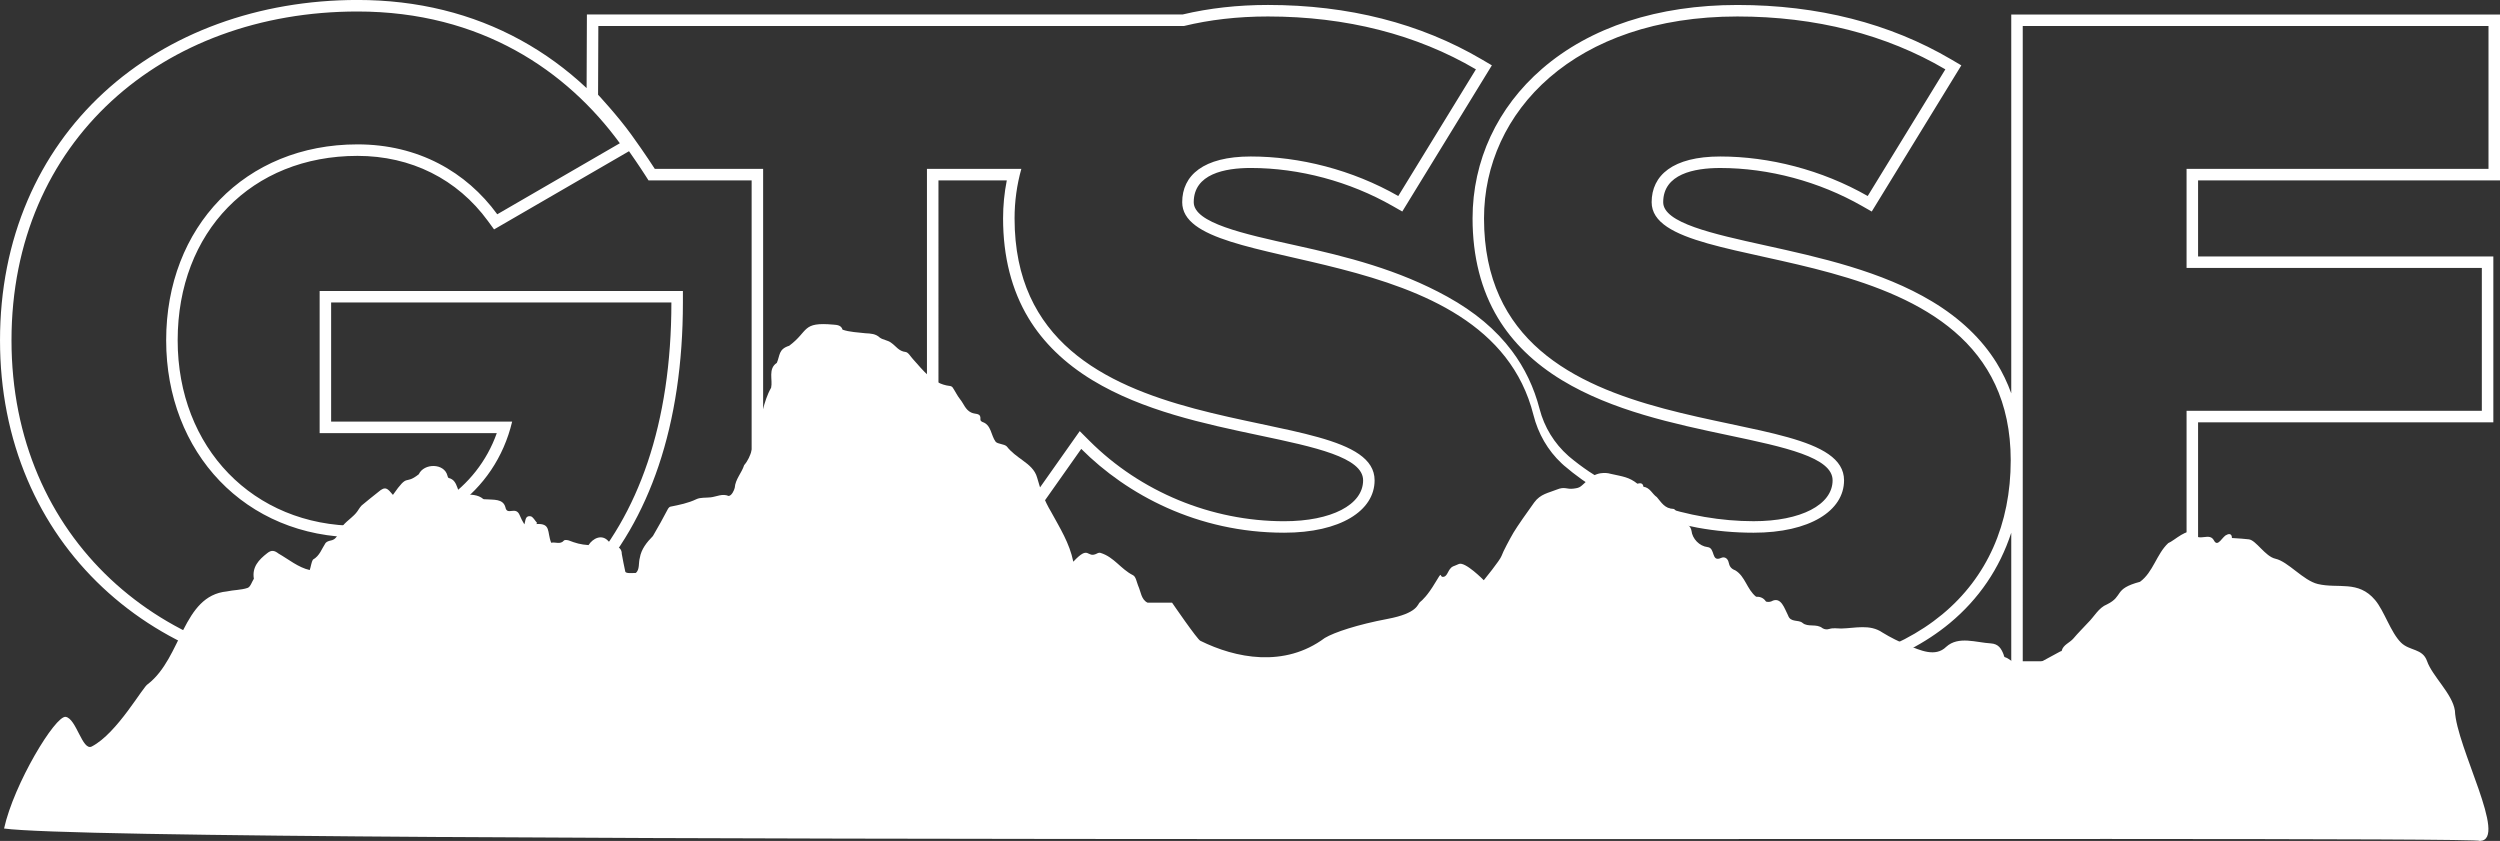
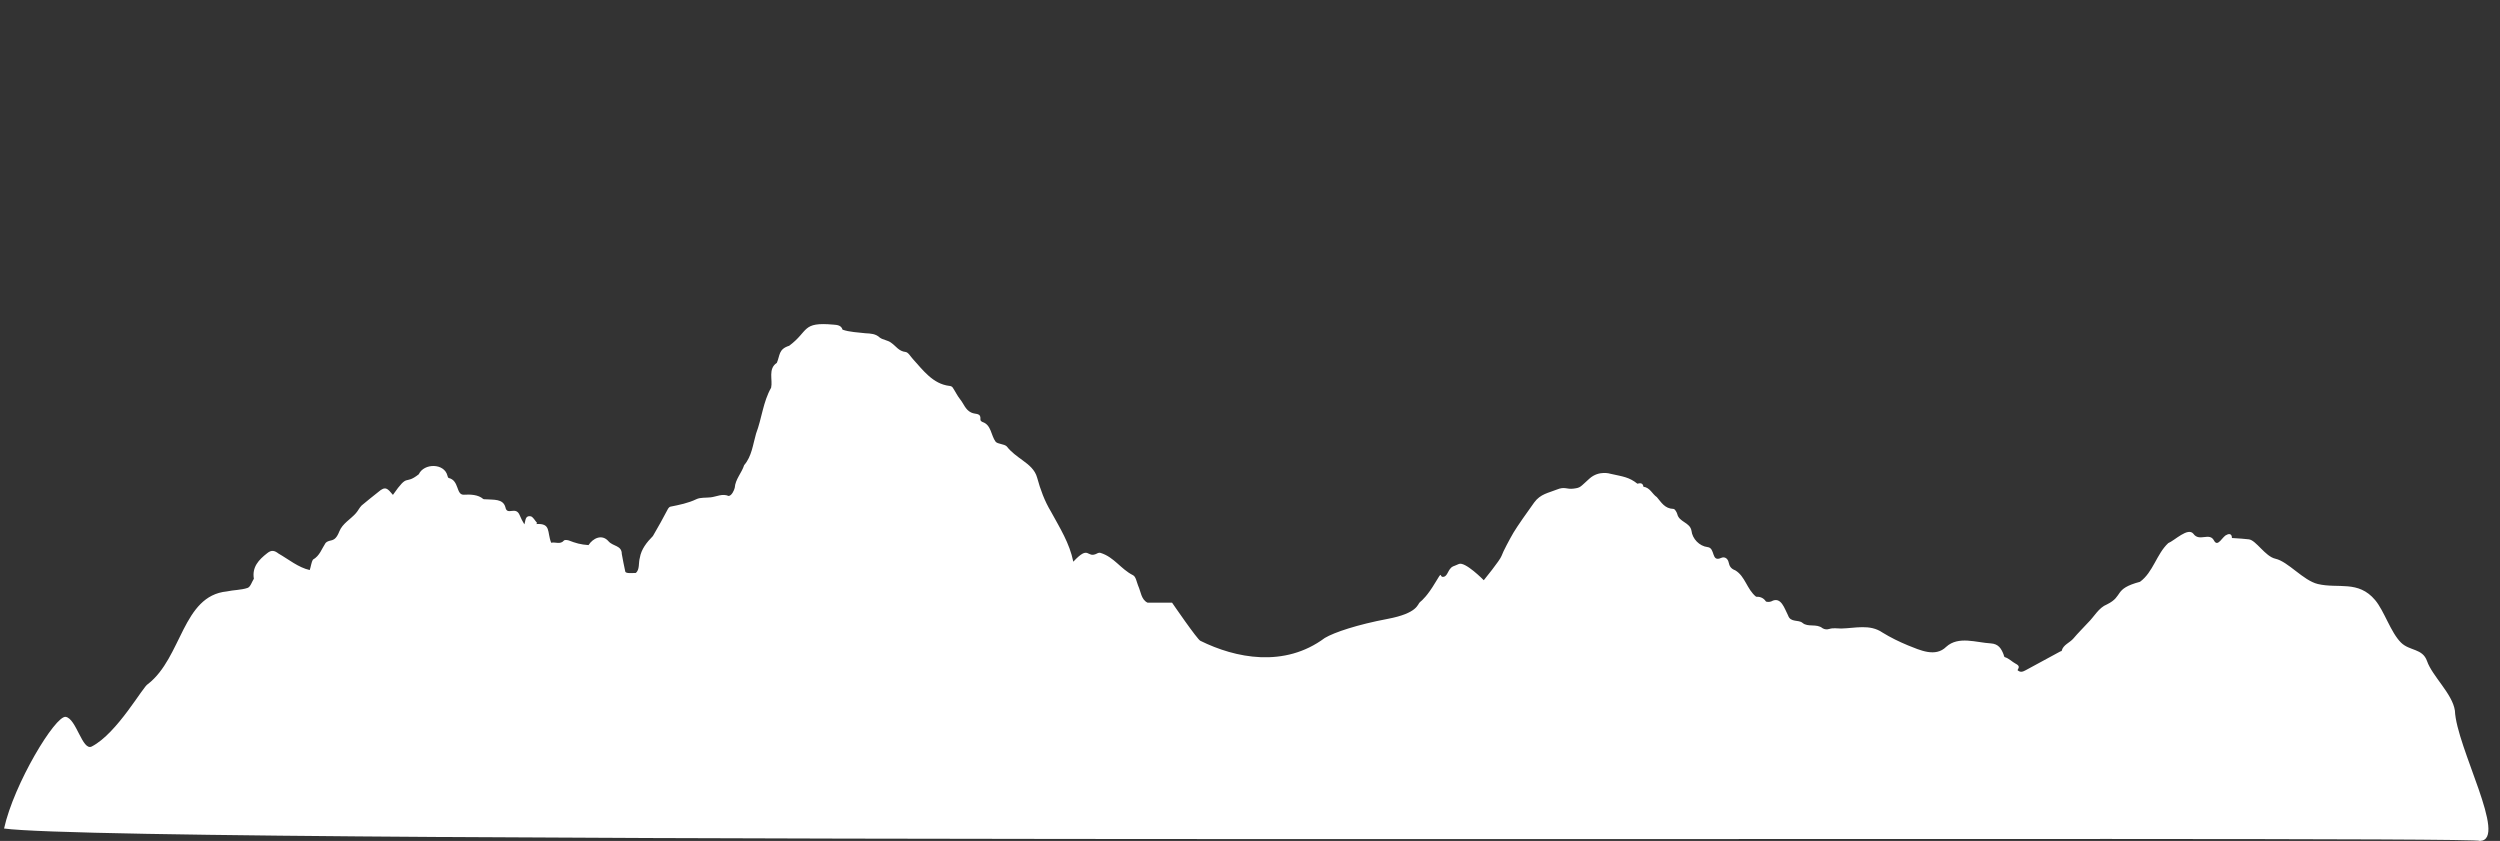
<svg xmlns="http://www.w3.org/2000/svg" id="Layer_2" viewBox="0 0 236.303 79.487">
  <rect x="0" y="0" width="236.303" height="79.487" fill="#333333" stroke="none" />
  <g id="Components">
    <g id="fc2bf96e-5881-40a9-b48b-79c2969e0c28_5">
-       <path d="m236.303,17.049V1.372h-46.197v35.806c-.367-1.018-.83-1.979-1.388-2.881-1.401-2.262-3.452-4.215-6.096-5.804-4.774-2.872-10.633-4.165-15.802-5.305-4.944-1.091-9.613-2.121-9.613-4.074,0-2.673,2.934-3.235,5.395-3.235,4.584,0,9.343,1.276,13.402,3.593l.915.522,8.468-13.816-.954-.561c-5.811-3.415-12.61-5.147-20.21-5.147-7.513,0-13.896,2.084-18.458,6.026-4.241,3.666-6.577,8.69-6.577,14.146,0,3.609.808,6.779,2.402,9.422,1.391,2.307,3.429,4.284,6.057,5.877,4.75,2.88,10.599,4.117,15.759,5.208,5.266,1.113,9.813,2.075,9.813,4.25,0,2.312-3,3.865-7.465,3.865-6.103,0-12.745-2.19-17.392-6.071-.036-.03-.077-.066-.122-.105-1.326-1.172-2.273-2.716-2.716-4.43-.524-2.031-1.402-3.872-2.622-5.496-1.509-2.009-3.504-3.683-6.099-5.119-4.634-2.563-9.49-3.782-14.359-4.856-4.943-1.091-9.612-2.122-9.612-4.075,0-2.673,2.934-3.235,5.395-3.235,4.584,0,9.343,1.276,13.402,3.593l.915.522,8.468-13.816-.954-.561c-5.811-3.415-12.61-5.147-20.21-5.147-2.847,0-5.56.303-8.067.9h-56.307l-.028,6.958c-1.889-1.777-3.966-3.292-6.215-4.527-4.593-2.523-9.788-3.803-15.44-3.803C24.449,0,15.929,3.111,9.799,8.761c-3.103,2.86-5.522,6.282-7.189,10.171-1.731,4.038-2.609,8.491-2.609,13.233,0,4.707.874,9.143,2.596,13.186,1.652,3.876,4.041,7.298,7.1,10.171,6.049,5.68,14.336,8.809,23.336,8.809,9.357,0,17.211-3.135,22.712-9.065,2.837-3.059,5.026-6.837,6.505-11.228,1.525-4.528,2.299-9.725,2.299-15.447v-1.087H30.213v13.436h16.744c-1.877,5.296-6.999,8.764-13.167,8.764-9.849,0-16.997-7.376-16.997-17.539,0-10.263,6.99-17.431,16.997-17.431,5.055,0,9.435,2.188,12.333,6.16l.577.79,12.755-7.391c.913,1.302,1.515,2.242,1.522,2.254l.321.502h9.748v46.544h17.658V17.05h6.459c-.233,1.179-.351,2.383-.351,3.595,0,3.609.808,6.779,2.402,9.422,1.391,2.307,3.429,4.284,6.057,5.877,4.75,2.88,10.599,4.117,15.759,5.208,5.266,1.113,9.813,2.075,9.813,4.25,0,2.312-3,3.865-7.465,3.865-6.866,0-13.575-2.772-18.407-7.604l-.913-.913-9.476,13.434.677.647c3.271,3.125,7.104,5.535,11.393,7.162,4.689,1.779,10.074,2.682,16.006,2.682,8.87,0,15.931-2.384,20.503-6.907,2.924,2.113,6.214,3.759,9.796,4.896,4.204,1.335,8.94,2.011,14.077,2.011,4.058,0,7.767-.5,11.024-1.487,3.201-.97,5.968-2.409,8.225-4.277,2.763-2.287,4.724-5.184,5.824-8.555v13.238h17.658v-23.677h27.909v-15.678h-27.909v-7.189h28.539Zm-189.302,3.204c-2.924-4.007-7.472-6.606-13.211-6.606-10.612,0-18.084,7.797-18.084,18.517,0,10.612,7.472,18.626,18.084,18.626,6.931,0,12.995-4.115,14.619-10.937h-17.11v-11.262h32.162c0,22.957-12.562,34.653-30.429,34.653-17.651,0-31.945-12.345-31.945-31.079C1.087,13.323,15.381,1.087,33.79,1.087c11.695,0,19.817,5.631,24.798,12.453l-11.587,6.714Zm118.031,43.334c-10.468,0-18.196-2.806-23.992-7.265-4.172,4.586-11.072,7.265-20.383,7.265-12.155,0-20.618-3.781-26.648-9.543l8.192-11.614c4.321,4.321,10.984,7.922,19.176,7.922,5.311,0,8.552-2.071,8.552-4.951,0-8.193-34.031-1.621-34.031-24.758,0-1.598.216-3.169.64-4.681h-8.921v46.544h-15.485V15.963h-10.239s-.909-1.423-2.216-3.232c-1.307-1.809-3.147-3.777-3.147-3.777l.026-6.496h55.353c2.397-.583,5.047-.9,7.938-.9,7.409,0,14.068,1.711,19.659,4.997l-7.339,11.973c-4.356-2.487-9.336-3.736-13.941-3.736-4.501,0-6.482,1.801-6.482,4.321,0,7.088,28.905,3.035,33.2,20.11.44,1.751,1.351,3.35,2.671,4.581.083.077.154.142.208.189,4.298,3.695,10.608,6.36,17.928,6.36,5.311,0,8.552-2.071,8.552-4.951,0-8.193-34.031-1.621-34.031-24.758,0-10.083,8.553-19.086,23.948-19.086,7.409,0,14.068,1.711,19.659,4.997l-7.339,11.973c-4.356-2.487-9.336-3.736-13.941-3.736-4.501,0-6.482,1.801-6.482,4.321,0,7.652,33.94,2.071,33.94,24.398,0,12.064-8.912,20.076-25.026,20.076Zm69.554-38.262v13.504h-27.909v23.677h-15.485V2.459h44.024v13.504h-28.539v9.363h27.909Z" style="fill:#fff; stroke-width:0px;" />
      <g id="TETON_SILOHUETTE">
        <path d="m232.04,67.169c-.232-1.592-2.129-3.24-2.634-4.684-.423-1.213-1.651-.941-2.464-1.75-.976-.973-1.576-2.984-2.443-4.016-1.594-1.898-3.49-1.057-5.414-1.517-1.383-.331-2.81-2.126-4.015-2.392-.961-.212-1.827-1.757-2.505-1.831-.99-.108-1.601-.11-1.601-.126.005-.373-.228-.456-.514-.288-.383.134-.814,1.207-1.177.532-.426-.827-1.389.153-1.951-.644-.516-.644-1.788.652-2.378.883-1.104,1.03-1.427,2.757-2.669,3.656-2.556.678-1.51,1.341-3.116,2.133-.801.32-1.212,1.167-1.81,1.744-.449.495-.934.961-1.36,1.472-.348.418-.985.595-1.12,1.187-.005.023-.087.026-.127.047-1.087.588-2.173,1.176-3.258,1.767-.255.139-.505.258-.785.001.126-.243.245-.393-.183-.614-.333-.172-.613-.494-1.025-.618-.062-.019-.079-.17-.115-.261-.21-.536-.473-.99-1.199-1.036-1.383-.077-3.063-.726-4.22.323-1.025,1.018-2.492.308-3.613-.135-.831-.345-1.648-.742-2.405-1.21-1.2-.829-2.589-.407-3.918-.384-.388-.009-.768-.069-1.115.04-.213.067-.445.051-.634-.066-.574-.469-1.372-.066-1.894-.504-.383-.333-1.131-.013-1.367-.705-.332-.621-.653-1.852-1.586-1.33-.143.067-.465.071-.519-.008-.247-.363-.6-.445-.917-.431-.875-.699-1.024-1.931-1.969-2.495-.414-.157-.551-.388-.628-.76-.066-.315-.333-.569-.687-.423-.998.458-.538-.933-1.304-1.015-.773-.091-1.435-.782-1.52-1.542-.137-.81-1.174-.805-1.345-1.588-.056-.183-.224-.473-.352-.478-.833-.025-1.149-.615-1.576-1.114-.447-.301-.634-.896-1.27-.984-.052-.398-.344-.341-.57-.287-.802-.636-1.378-.673-2.542-.936,0,0-1.081-.357-1.989.455-.908.812-.817.857-1.498.947-.681.09-.817-.226-1.589.09-.772.316-1.544.406-2.134,1.218s-1.634,2.3-1.952,2.841c-.318.541-.999,1.804-1.135,2.21-.136.406-1.68,2.3-1.68,2.3,0,0-1.77-1.804-2.361-1.533-.59.271-.59.18-.817.451-.227.271-.318.767-.681.767s0-.676-.726.541c-.726,1.218-1.226,1.668-1.453,1.849-.227.18-.182,1.037-3.042,1.578-2.86.541-5.039,1.263-5.947,1.804-3.824,2.846-8.445,1.91-11.758.27-.272-.09-2.679-3.607-2.679-3.607h-2.318c-.604-.286-.634-1.061-.89-1.606-.14-.345-.21-.852-.482-.987-1.171-.592-1.777-1.705-3.059-2.107-.085-.042-.264-.004-.35.058-1.008.512-.679-.899-2.236.771-.353-1.753-1.27-3.191-2.109-4.73-.616-1.02-1.007-2.104-1.31-3.217-.204-.749-.783-1.204-1.343-1.615-.558-.409-1.108-.793-1.527-1.334-.238-.242-.859-.212-1.055-.447-.446-.604-.403-1.581-1.232-1.86-.085-.026-.208-.135-.202-.196.056-.728-.414-.477-.883-.704-.543-.265-.692-.82-1.028-1.236-.281-.349-.468-.764-.72-1.135-.057-.085-.201-.141-.313-.143-1.548-.19-2.464-1.462-3.432-2.529-.227-.24-.441-.648-.699-.676-.654-.072-.913-.565-1.351-.862-.303-.252-.793-.276-1.083-.496-.395-.373-.859-.385-1.369-.413-.703-.085-1.497-.106-2.154-.337-.123-.418-.499-.45-.858-.476-3.035-.277-2.299.594-4.185,1.996-1.02.32-.857.898-1.169,1.615-.856.568-.371,1.604-.54,2.353-.762,1.333-.878,2.901-1.422,4.333-.302,1.034-.403,2.149-1.126,2.982-.233.738-.835,1.334-.891,2.142-.053.237-.286.748-.574.775-.591-.253-1.127.057-1.685.127-.459.057-.98-.009-1.365.176-.784.376-1.613.537-2.452.706-.086.017-.179.108-.223.187-.46.874-.933,1.74-1.436,2.591-.574.581-1.105,1.242-1.236,2.061-.138.445.007,1.14-.391,1.431-.313-.009-.944.08-.986-.145-.113-.551-.237-1.101-.328-1.656-.003-.819-.822-.7-1.253-1.194-.619-.72-1.475-.29-1.892.358-.745-.048-1.229-.192-1.875-.443-.139-.039-.381-.065-.44.004-.357.423-.808.118-1.213.218-.408-1.015.01-1.861-1.413-1.768.028-.033.056-.065.084-.098-.209-.225-.394-.61-.632-.641-.52-.067-.45.431-.576.766-.176-.277-.308-.558-.432-.844-.372-.948-1.194.076-1.36-.774-.221-.82-1.127-.687-1.8-.748-.107-.01-.243.016-.311-.043-.46-.398-1.186-.431-1.833-.391-.733.014-.408-1.351-1.414-1.581-.06-.019-.107-.138-.119-.217-.298-1.208-2.225-1.192-2.71-.135-1.395,1.099-.931-.221-2.444,1.949-.512-.607-.699-.873-1.388-.27-.533.413-1.05.843-1.569,1.27-.214.214-.34.506-.543.731-.512.584-1.27.972-1.569,1.727-.459,1.165-.888.654-1.302,1.095-.362.543-.544,1.202-1.187,1.565-.164.265-.196.682-.306.986-1.077-.238-2.012-1.023-2.942-1.553-.397-.307-.679-.36-1.075-.043-.809.628-1.447,1.316-1.264,2.416-.192.302-.32.776-.595.869-.617.207-1.316.188-1.964.332-4.199.417-4.225,6.236-7.445,8.749-.442.17-2.899,4.663-5.319,5.908-.887.457-1.452-2.645-2.464-2.801-.976-.15-4.899,6.339-5.824,10.553,12.027,1.66,233.766.617,234.032,1.173,2.668-.111-2.247-8.881-2.376-12.318Z" style="fill:#fff; stroke-width:0px;" />
      </g>
    </g>
  </g>
</svg>